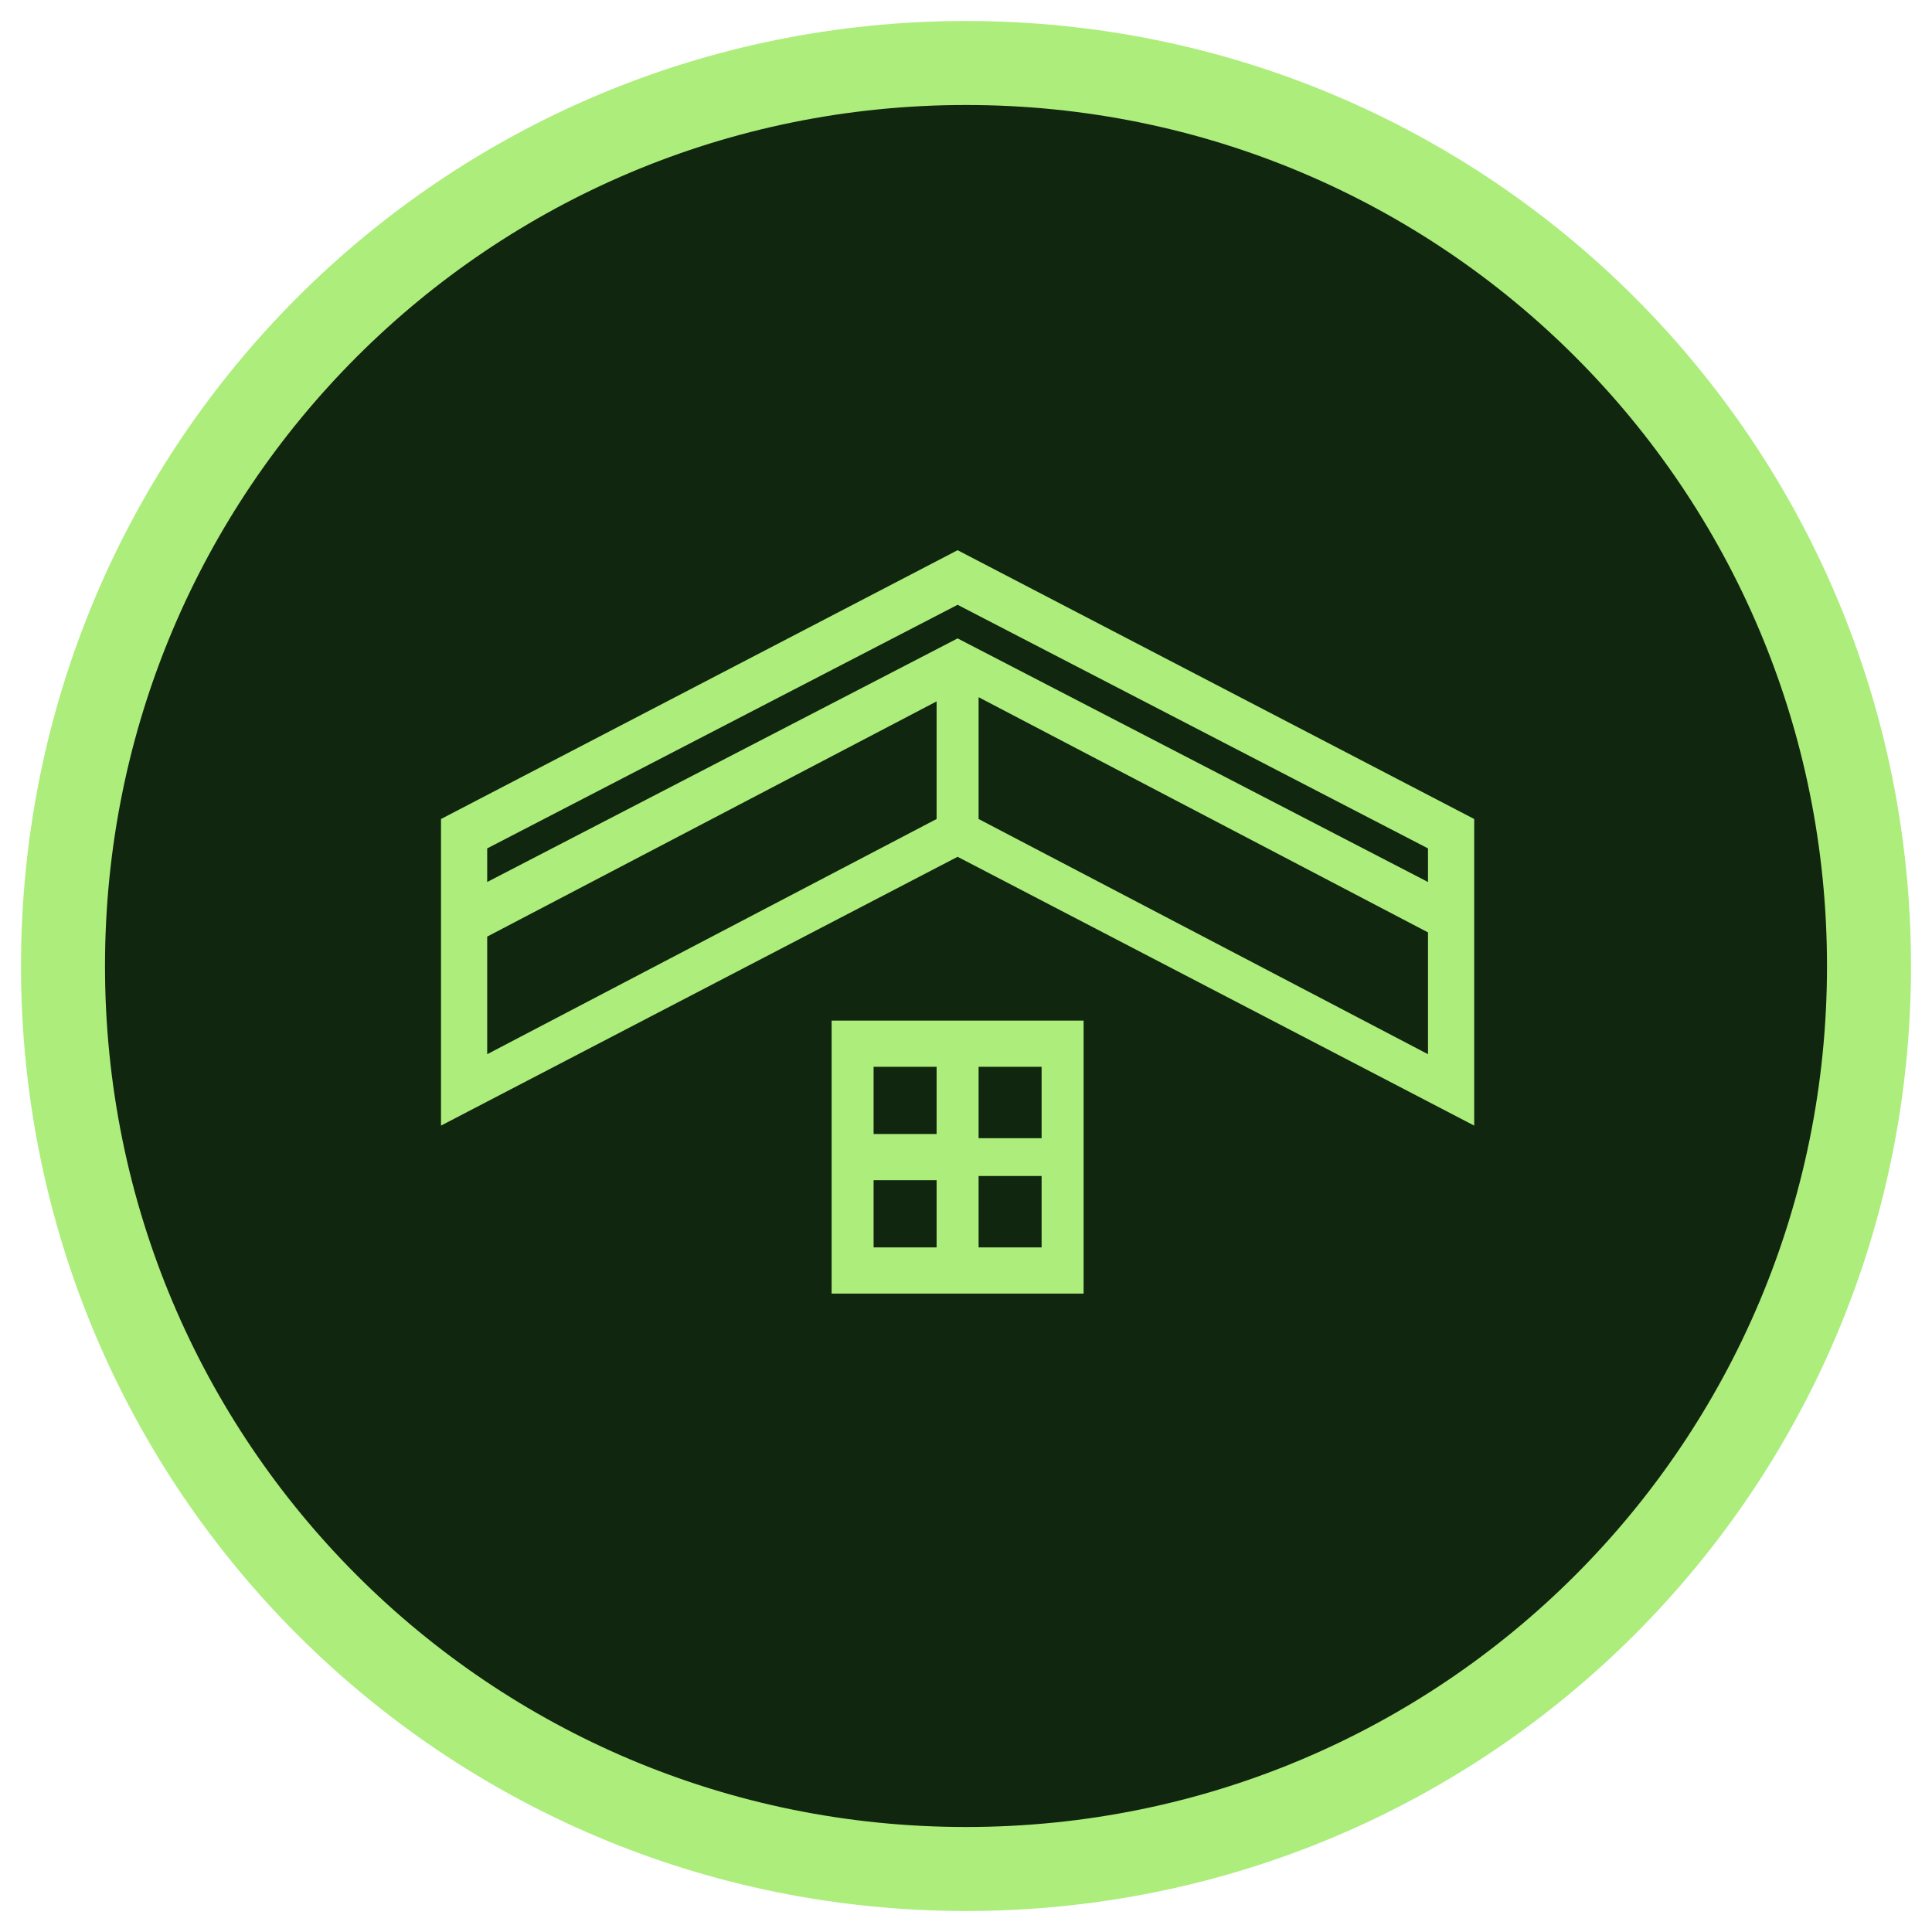
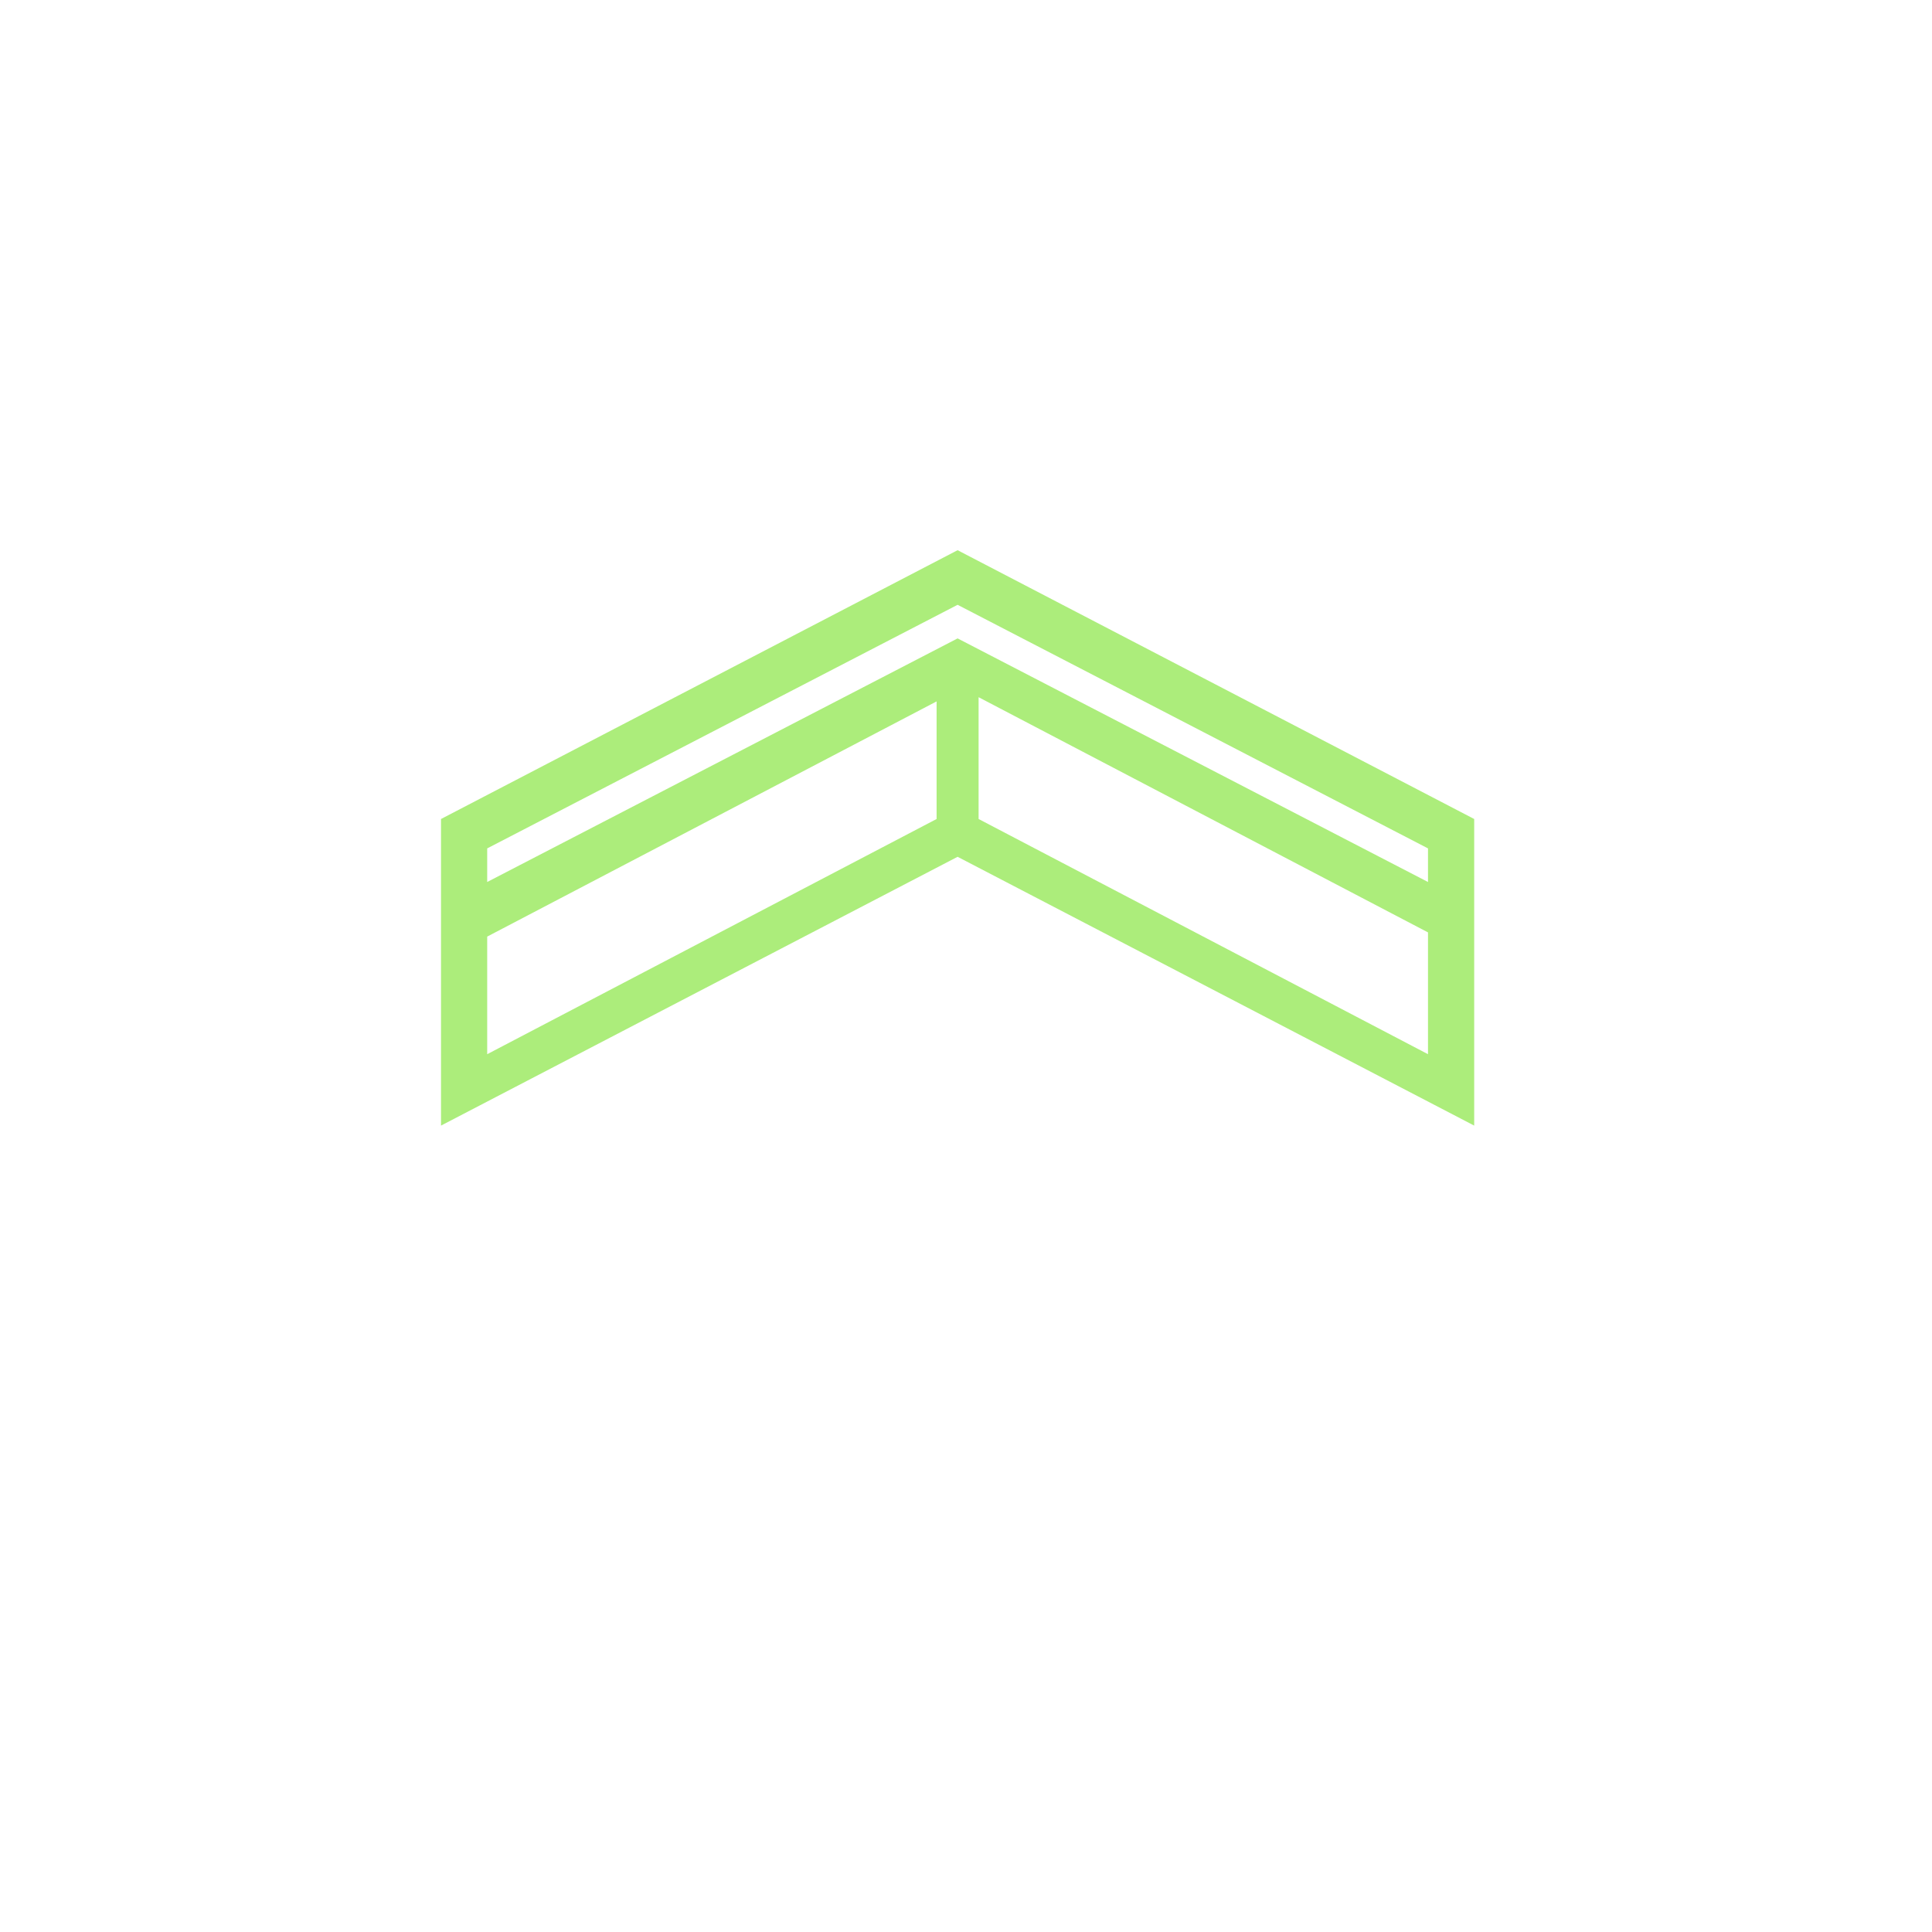
<svg xmlns="http://www.w3.org/2000/svg" width="46" height="46" viewBox="0 0 46 46" fill="none">
-   <path fill-rule="evenodd" clip-rule="evenodd" d="M23 44.5C11.1 44.5 1.5 34.9 1.5 23C1.5 11.1 11.1 1.5 23 1.5C34.9 1.5 44.5 11.1 44.5 23C44.5 34.9 34.9 44.5 23 44.5Z" fill="#10260F" stroke="#ACED7B" stroke-width="2" stroke-miterlimit="100" />
  <path fill-rule="evenodd" clip-rule="evenodd" d="M35.1 22.8V22.7V26.8L22.8 20.4L10.5 26.8V22.7V22.8V19.5L22.8 13.1L35.1 19.5V22.8ZM11.6 21L22.8 15.2L34 21V20.2L22.8 14.4L11.6 20.2V21ZM11.6 25.1L22.3 19.5V16.7L11.6 22.3V25.1ZM34 22.2L23.3 16.6V19.5L34 25.1V22.2Z" fill="#ACED7B" />
-   <path fill-rule="evenodd" clip-rule="evenodd" d="M19.8 24.3H25.8V30.8H19.8V24.3ZM20.8 29.7H22.3V28.1H20.8V29.7ZM23.3 29.7H24.8V28H23.3V29.7ZM24.8 25.4H23.3V27.1H24.8V25.4ZM22.3 25.4H20.8V27H22.3V25.4Z" fill="#ACED7B" />
</svg>